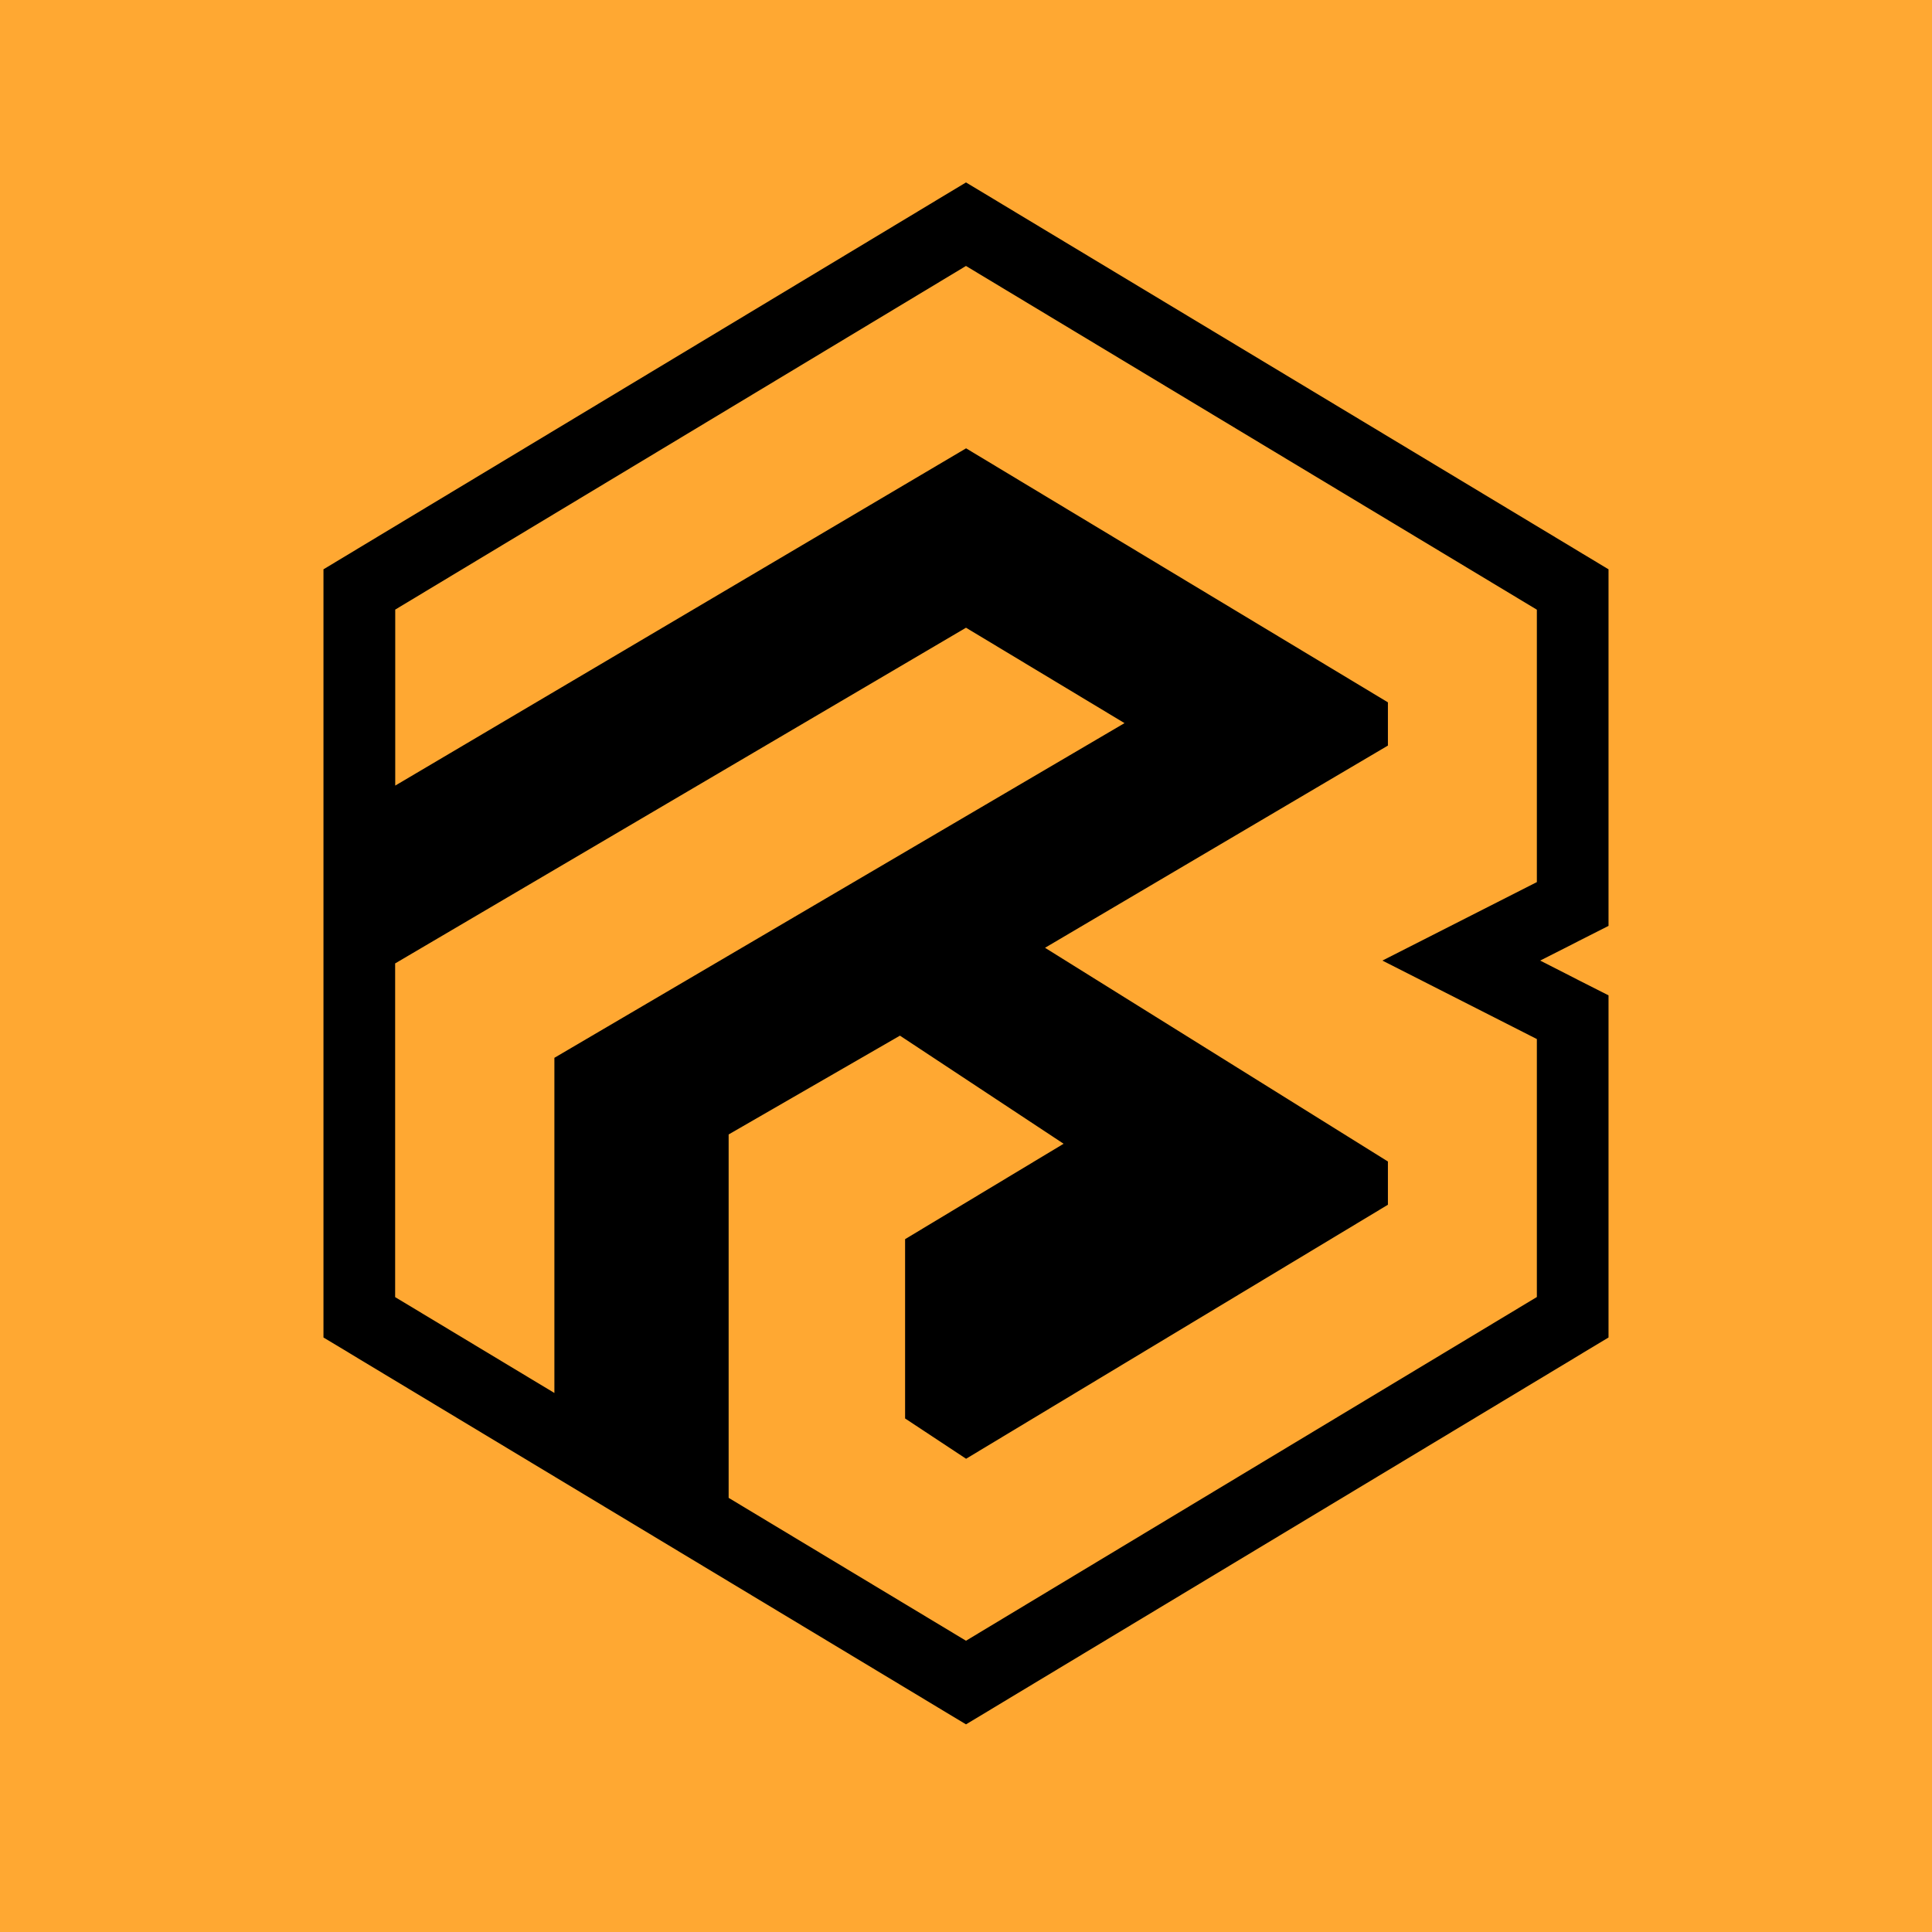
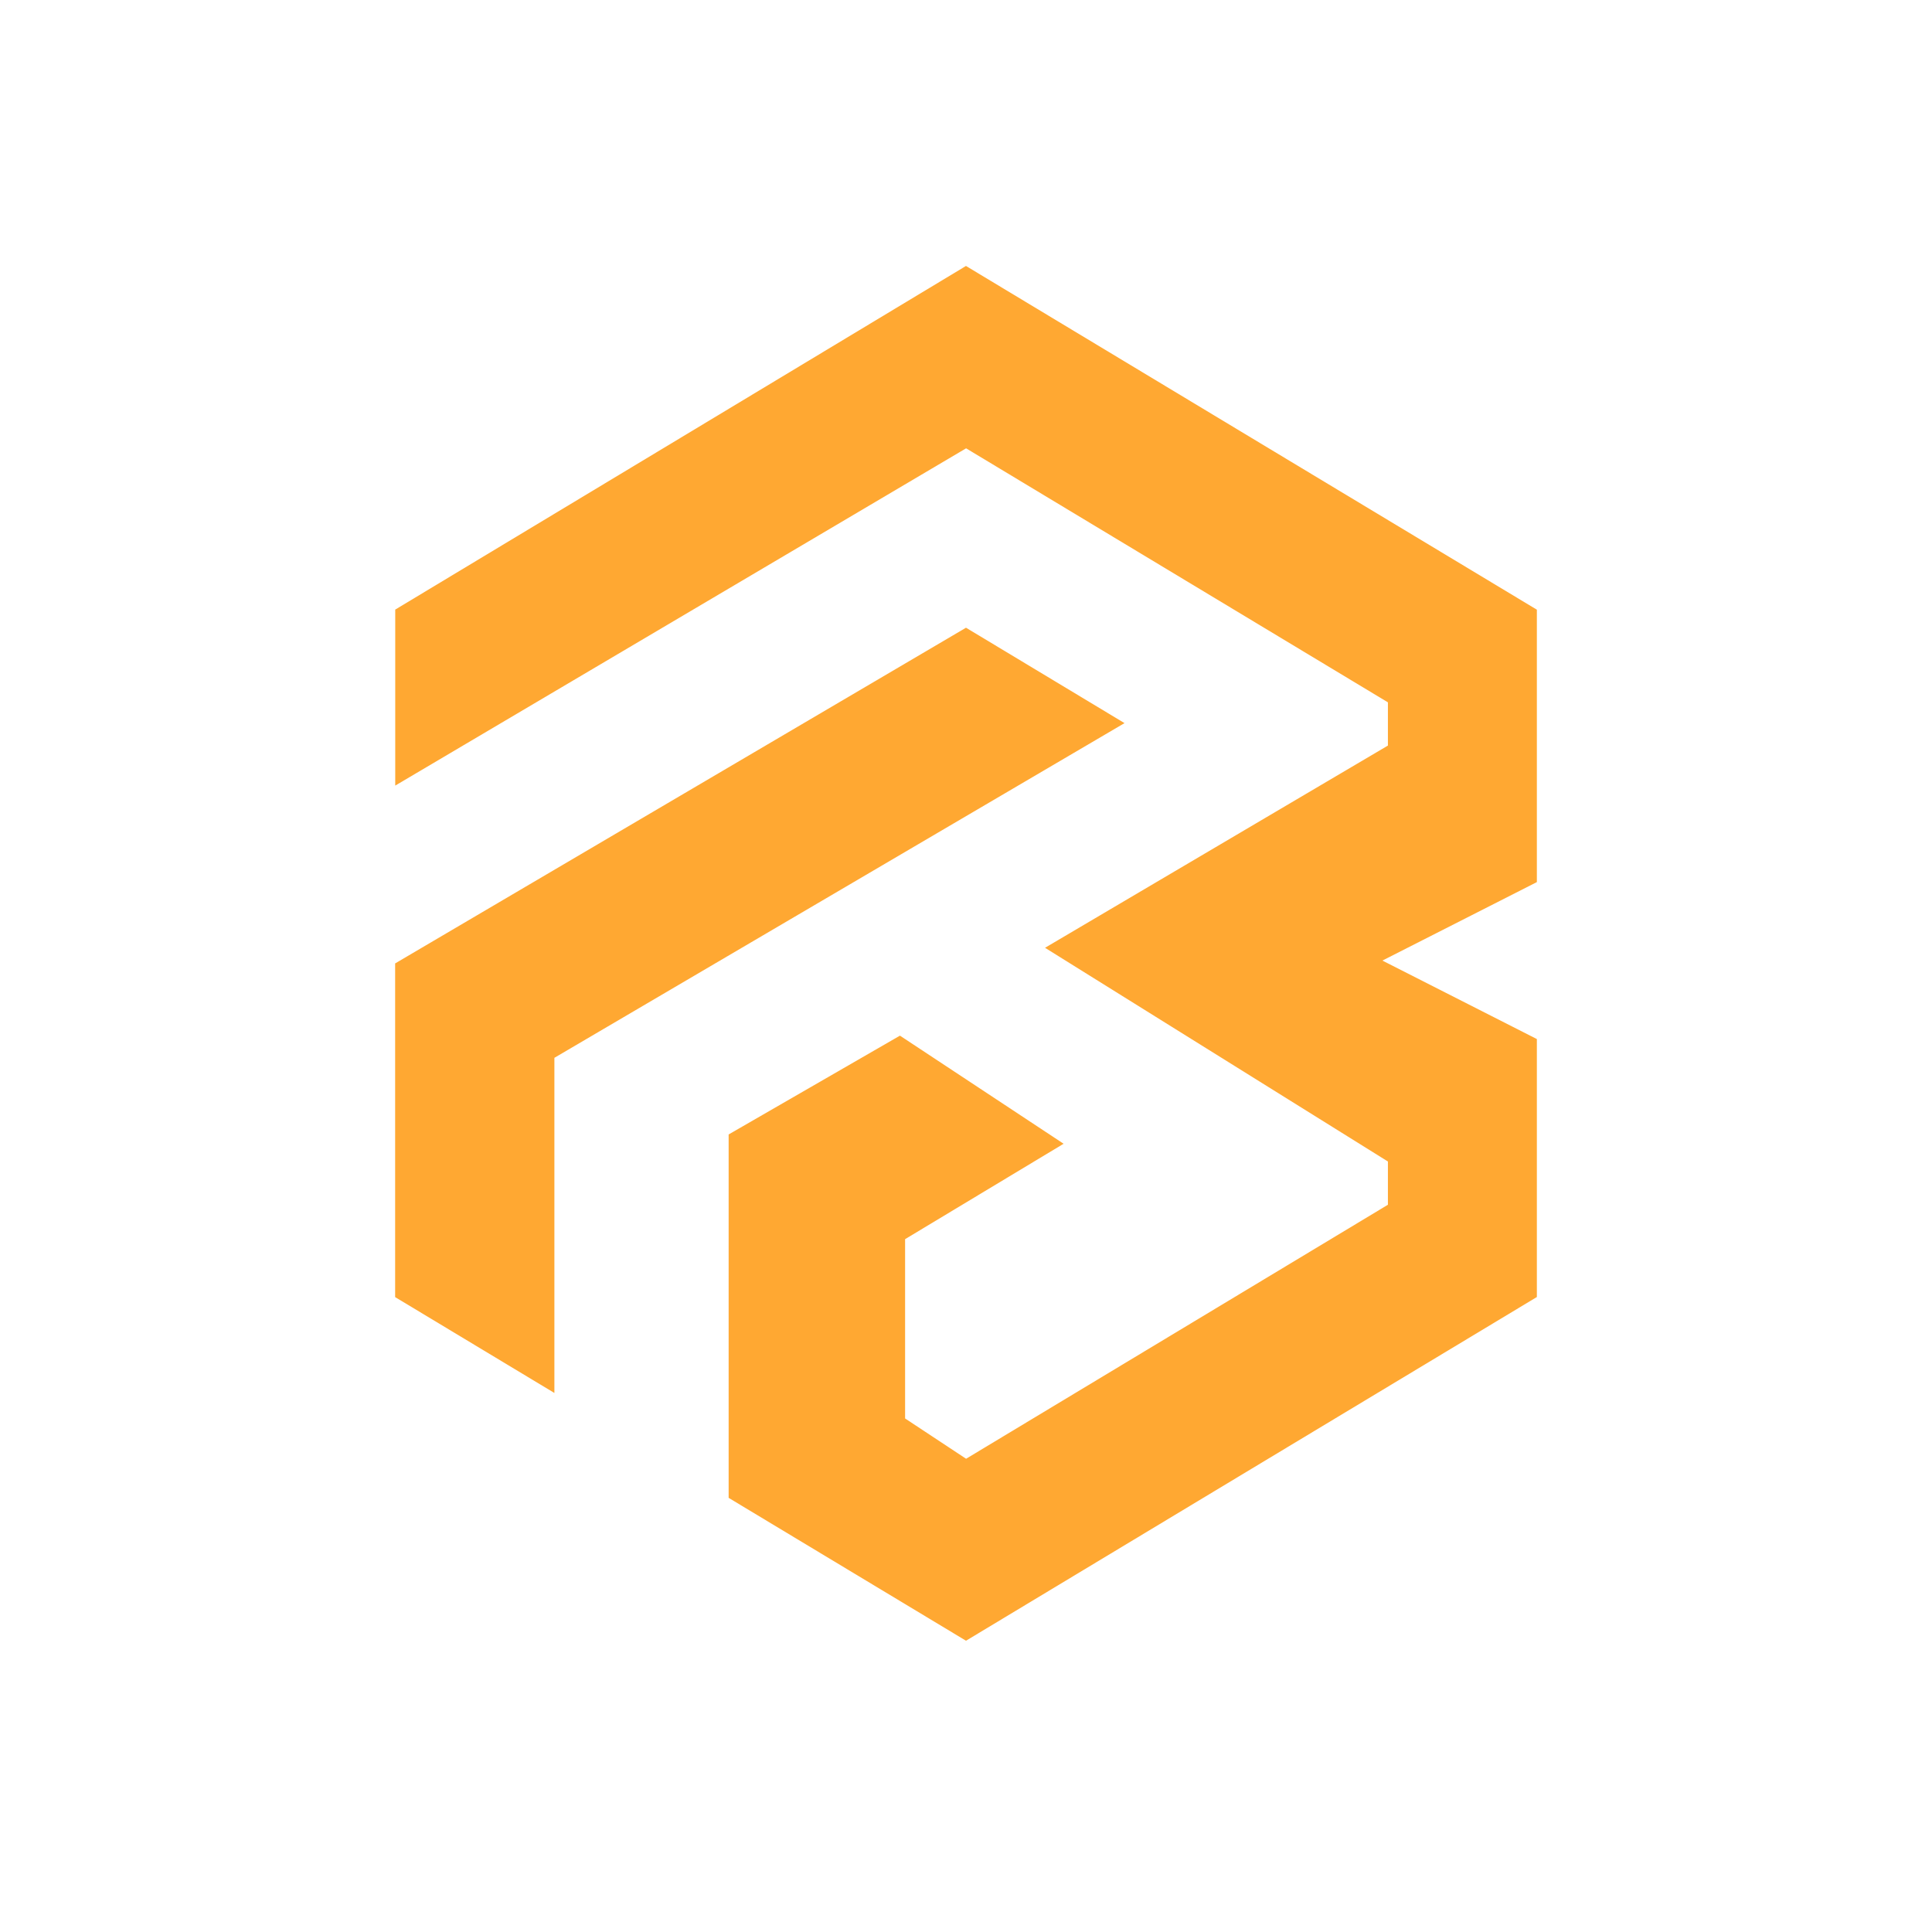
<svg xmlns="http://www.w3.org/2000/svg" xml:space="preserve" width="210mm" height="210mm" style="shape-rendering:geometricPrecision; text-rendering:geometricPrecision; image-rendering:optimizeQuality; fill-rule:evenodd; clip-rule:evenodd" viewBox="0 0 21000 21000">
  <defs>
    <style type="text/css"> .fil0 {fill:#FFA832} .fil1 {fill:black;fill-rule:nonzero} </style>
  </defs>
  <g id="Warstwa_x0020_1">
-     <rect class="fil0" width="21000" height="21000" />
-     <polygon class="fil1" points="3516,14099 3516,6627 3516,6517 3516,6188 3799,6018 3893,5961 10098,2225 10199,2164 10500,1983 10801,2164 10902,2225 17107,5961 17201,6018 17484,6188 17484,6517 17484,6627 17484,9588 17484,9707 17484,10064 17162,10227 17055,10282 16741,10441 17055,10601 17162,10656 17484,10819 17484,11176 17484,11295 17484,14099 17484,14209 17484,14538 17201,14708 17107,14765 10902,18501 10801,18562 10500,18743 10199,18562 10098,18501 3893,14765 3799,14708 3516,14538 3516,14209 " />
    <path class="fil0" d="M10500 2891l3102 1868 3103 1868 0 2961 -1679 853 1679 853 0 2804 -3103 1868 -3102 1868 -2580 -1553 0 -3950 1862 -1074 1779 1175 -1723 1037 0 1949 663 438 4585 -2761 0 -470 -3727 -2323 3727 -2198 0 -470 -4585 -2761 -6205 3666 0 -1913 3103 -1868 3102 -1868zm-4474 12250l-1731 -1042 0 -3627 6205 -3649 1723 1037 -6197 3638 0 601 0 1349 0 1693z" />
  </g>
</svg>